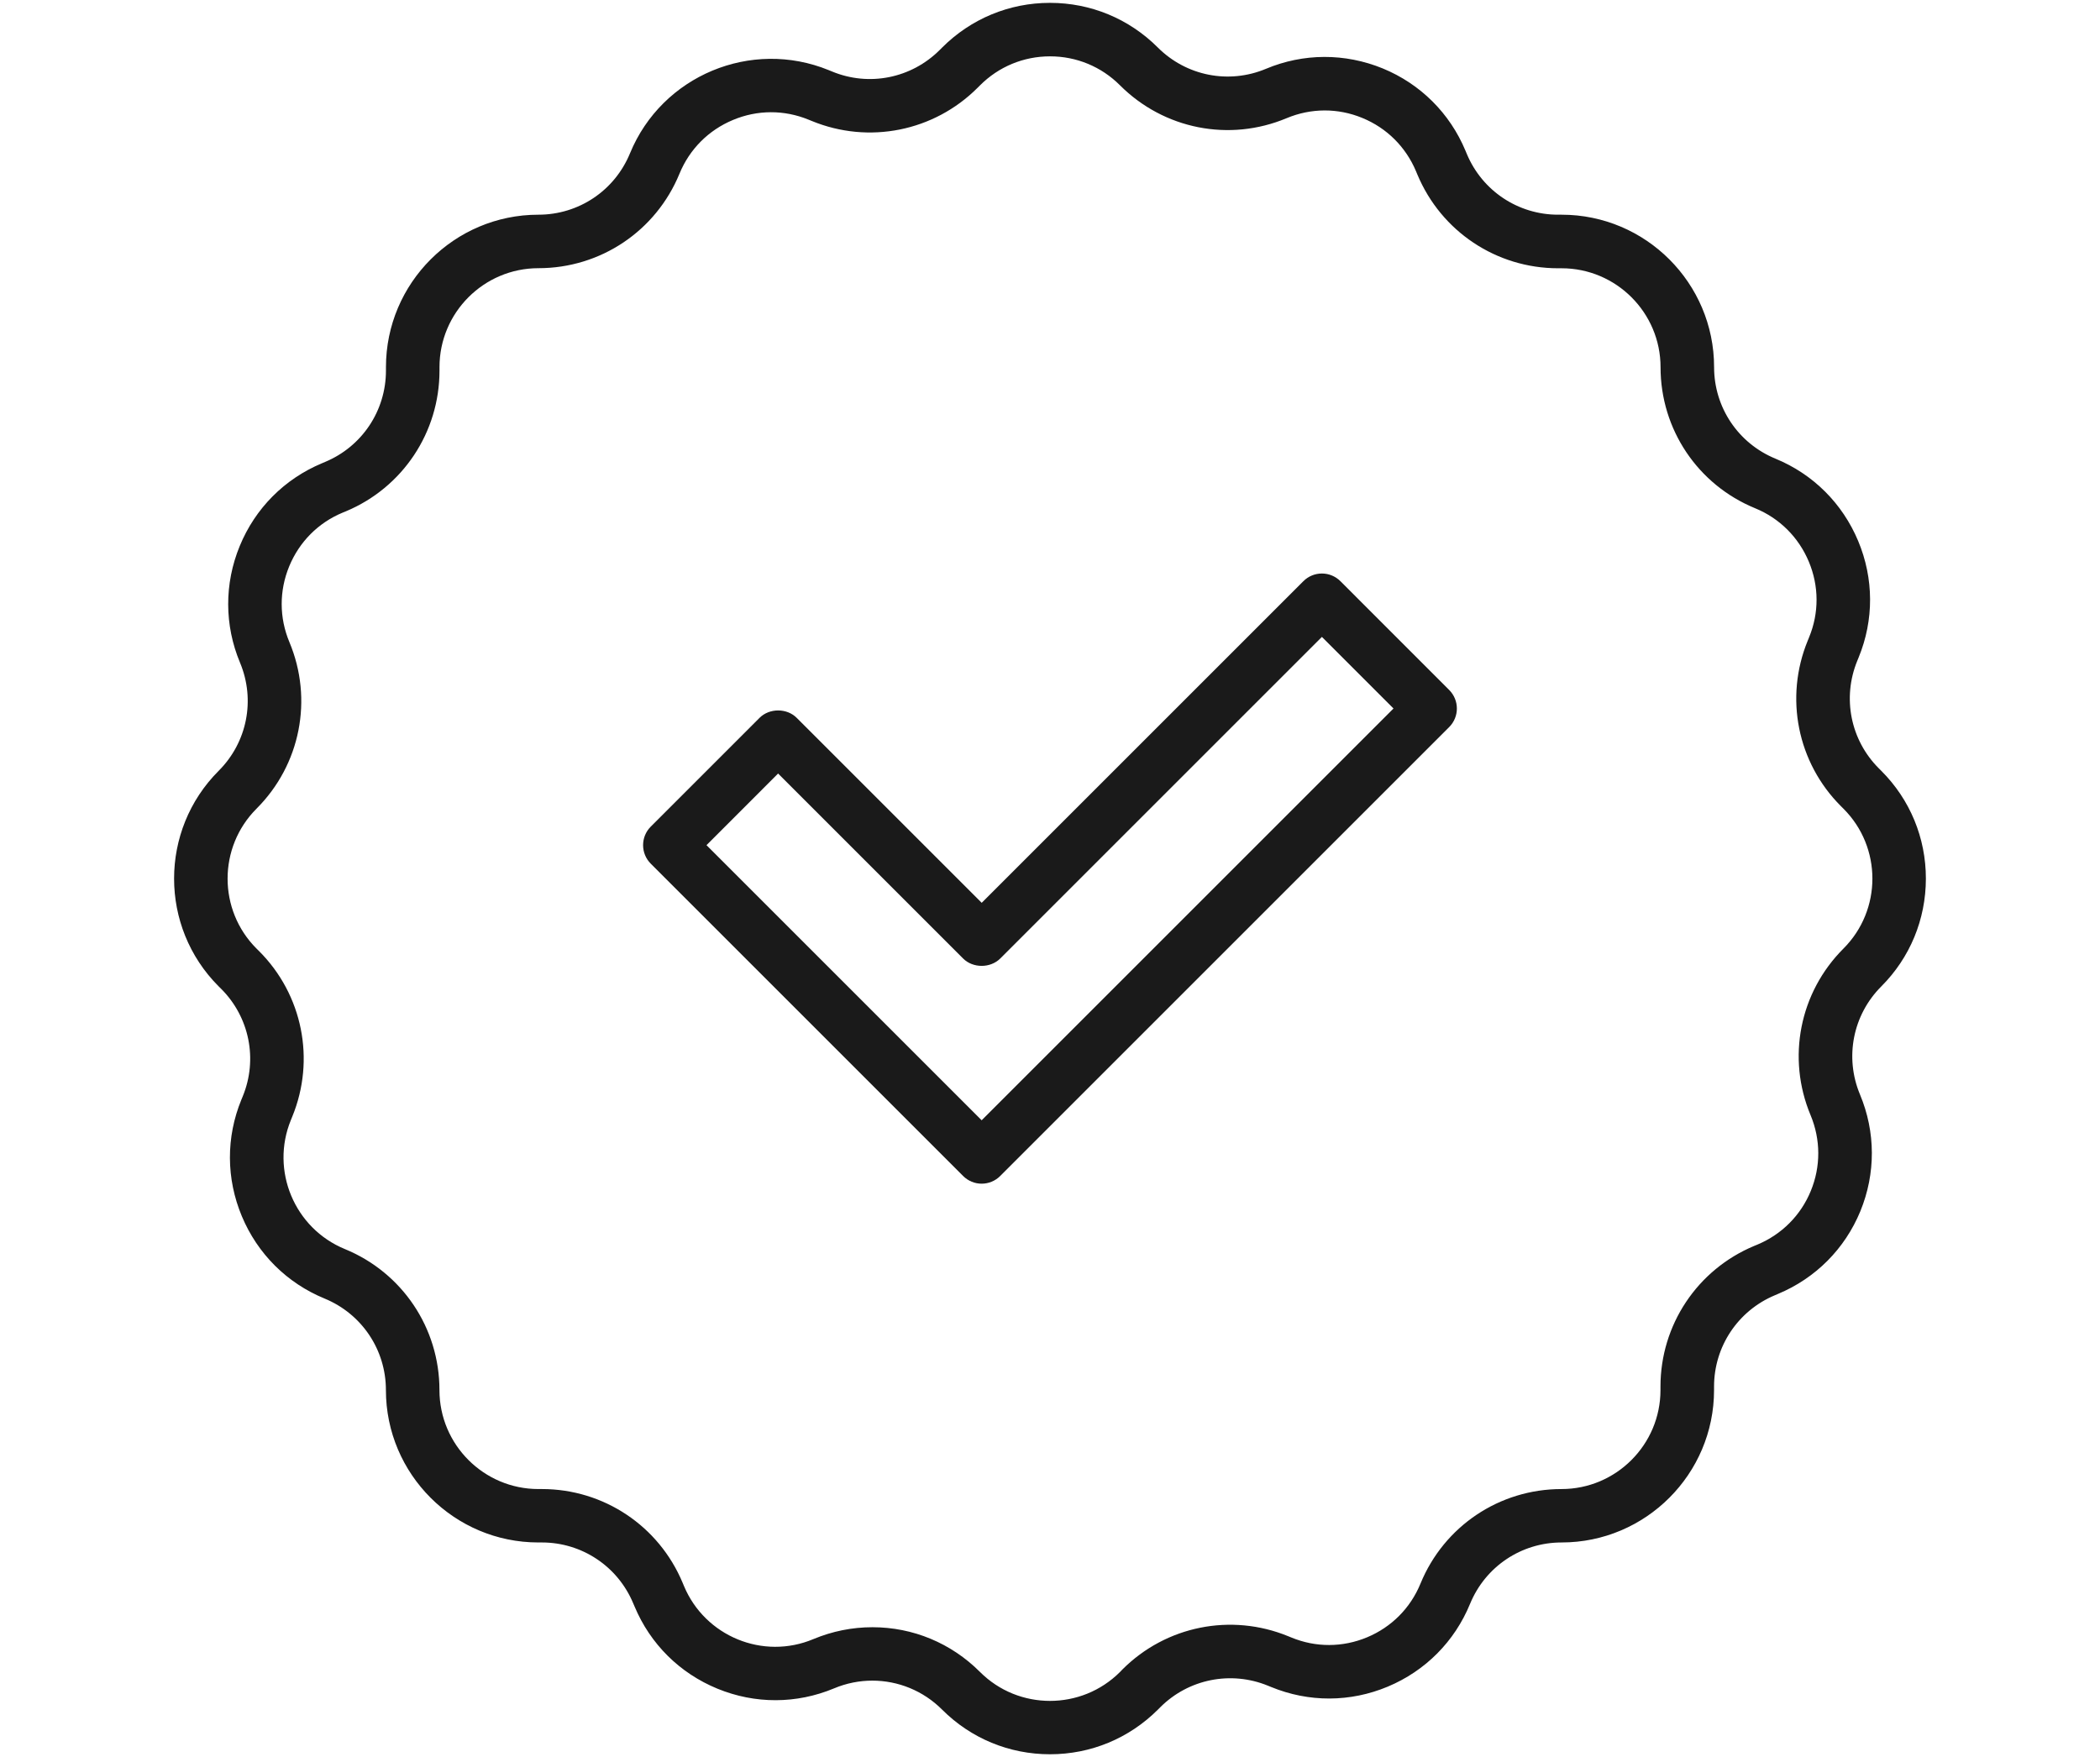
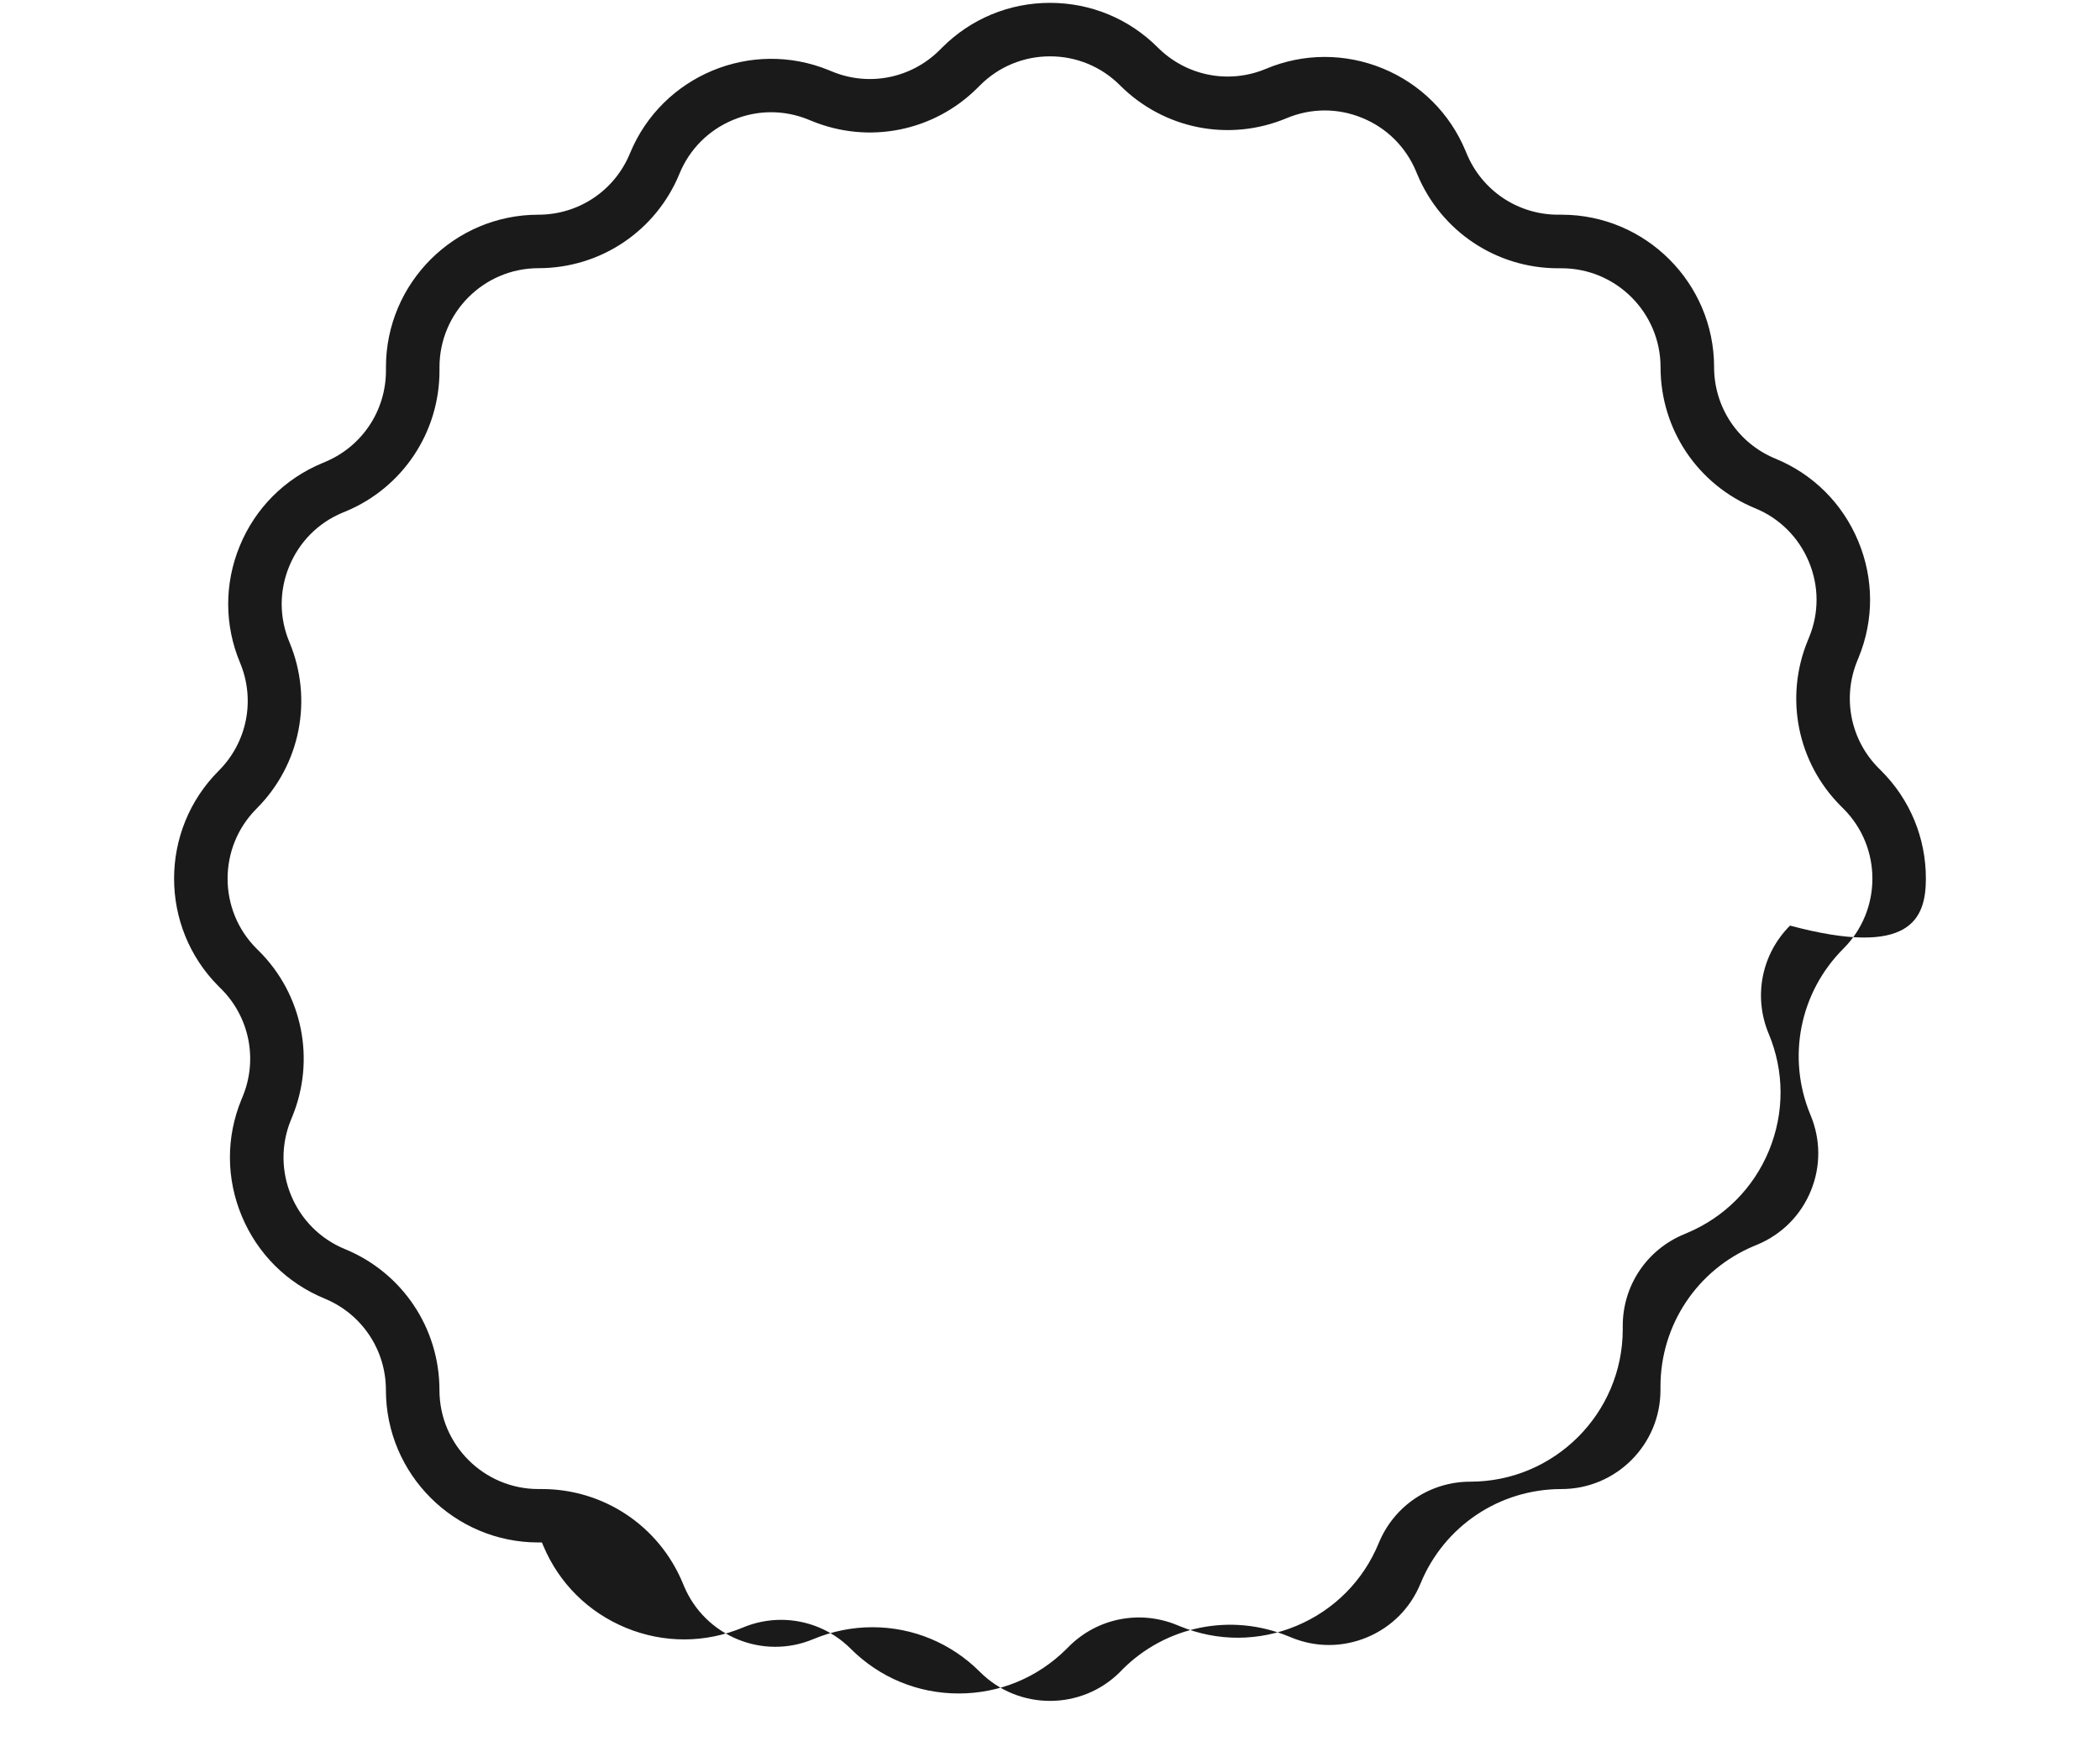
<svg xmlns="http://www.w3.org/2000/svg" version="1.1" id="Layer_1" x="0px" y="0px" viewBox="0 0 51.5 43.1" style="enable-background:new 0 0 51.5 43.1;" xml:space="preserve">
  <style type="text/css">
	.st0{fill:#1A1A1A;}
</style>
  <g>
-     <path class="st0" d="M47.23,21.551c0-1-0.388-1.938-1.092-2.643l-0.062-0.062c-0.694-0.693-0.901-1.728-0.529-2.637   l0.033-0.081c0.379-0.922,0.375-1.938-0.011-2.86c-0.386-0.922-1.106-1.639-2.028-2.018   c-0.914-0.376-1.505-1.257-1.505-2.245c0-2.062-1.678-3.739-3.739-3.739h-0.086c-0.981,0-1.86-0.585-2.239-1.49   l-0.033-0.079c-0.385-0.922-1.106-1.639-2.03-2.019C32.983,1.3,31.966,1.302,31.046,1.688   c-0.911,0.382-1.953,0.176-2.652-0.523c-0.706-0.706-1.645-1.095-2.644-1.095c-1,0-1.938,0.39-2.645,1.096   l-0.06,0.06c-0.695,0.694-1.73,0.904-2.639,0.528L20.328,1.722c-1.908-0.781-4.095,0.133-4.878,2.038   c-0.376,0.915-1.257,1.506-2.246,1.506c-2.062,0-3.739,1.678-3.739,3.739V9.091c0,0.981-0.585,1.86-1.49,2.238   l-0.08,0.034c-0.92,0.385-1.636,1.105-2.016,2.03s-0.377,1.941,0.007,2.86   c0.382,0.913,0.176,1.954-0.523,2.653c-1.458,1.458-1.458,3.829-0.001,5.287l0.062,0.061   c0.694,0.694,0.902,1.73,0.529,2.637l-0.033,0.08c-0.379,0.923-0.375,1.938,0.011,2.861   c0.386,0.922,1.106,1.639,2.028,2.018c0.914,0.376,1.505,1.257,1.505,2.245c0,2.062,1.677,3.738,3.739,3.738h0.086   c0.981,0,1.86,0.585,2.239,1.491l0.034,0.079c0.385,0.92,1.106,1.636,2.031,2.016s1.94,0.377,2.861-0.007   c0.304-0.128,0.624-0.19,0.939-0.19c0.63,0,1.248,0.246,1.713,0.713c0.705,0.704,1.644,1.093,2.644,1.093   c1,0,1.938-0.389,2.645-1.094l0.06-0.06c0.695-0.694,1.732-0.899,2.639-0.528l0.079,0.032   c0.924,0.38,1.94,0.377,2.861-0.009c0.922-0.386,1.638-1.107,2.017-2.03c0.376-0.915,1.257-1.506,2.245-1.506   c2.062,0,3.739-1.677,3.739-3.738v-0.086c0-0.981,0.586-1.861,1.493-2.24l0.077-0.033   c0.921-0.385,1.638-1.105,2.018-2.028c0.379-0.926,0.376-1.941-0.009-2.862c-0.381-0.912-0.176-1.953,0.523-2.652   C46.841,23.489,47.229,22.551,47.23,21.551z M45.208,23.267c-1.077,1.077-1.393,2.681-0.806,4.085   c0.25,0.6,0.252,1.26,0.006,1.858c-0.246,0.6-0.712,1.067-1.312,1.318l-0.078,0.032   c-1.395,0.583-2.297,1.938-2.297,3.45v0.086c0,1.338-1.089,2.427-2.427,2.427c-1.522,0-2.88,0.91-3.458,2.318   c-0.246,0.601-0.711,1.068-1.309,1.318c-0.599,0.25-1.259,0.253-1.858,0.005l-0.079-0.032   c-1.4-0.573-2.995-0.253-4.064,0.816L27.467,41.01c-0.474,0.473-1.095,0.709-1.717,0.709s-1.243-0.236-1.716-0.709   c-0.707-0.708-1.645-1.098-2.639-1.098c-0.497,0-0.983,0.098-1.447,0.291c-1.234,0.52-2.659-0.068-3.175-1.303   l-0.033-0.079c-0.583-1.395-1.937-2.298-3.45-2.298h-0.086c-1.338,0-2.427-1.089-2.427-2.427   c0-1.522-0.911-2.881-2.319-3.459c-1.238-0.508-1.831-1.929-1.324-3.166l0.033-0.081   c0.574-1.398,0.254-2.994-0.814-4.062l-0.062-0.061c-0.946-0.946-0.946-2.485,0-3.432   c1.077-1.077,1.394-2.681,0.806-4.086c-0.25-0.598-0.252-1.257-0.005-1.857s0.71-1.068,1.308-1.317l0.081-0.033   c1.395-0.583,2.297-1.938,2.297-3.45V9.005c0-1.338,1.088-2.427,2.427-2.427c1.523,0,2.881-0.911,3.459-2.319   c0.246-0.599,0.711-1.066,1.31-1.316c0.599-0.252,1.258-0.253,1.857-0.007l0.079,0.032   c1.397,0.574,2.994,0.255,4.064-0.815l0.06-0.06c0.459-0.459,1.068-0.711,1.717-0.711   c0.648,0,1.258,0.252,1.716,0.711c1.078,1.077,2.682,1.394,4.085,0.806c0.6-0.251,1.259-0.253,1.857-0.006   c0.6,0.246,1.067,0.711,1.318,1.31l0.033,0.079c0.584,1.395,1.938,2.298,3.45,2.298h0.086   c1.338,0,2.427,1.089,2.427,2.427c0,1.522,0.91,2.881,2.319,3.459c0.599,0.245,1.066,0.711,1.317,1.31   s0.253,1.258,0.007,1.855l-0.033,0.081c-0.575,1.399-0.255,2.994,0.814,4.062l0.062,0.062   C46.155,20.781,46.155,22.32,45.208,23.267z" />
-     <path class="st0" d="M32.873,14.256c-0.121-0.121-0.284-0.189-0.455-0.189c-0.171,0-0.335,0.068-0.455,0.189   l-7.888,7.888l-4.537-4.537c-0.241-0.242-0.669-0.242-0.911,0l-2.667,2.667c-0.252,0.252-0.252,0.659,0,0.911   l7.659,7.659c0.121,0.121,0.284,0.189,0.455,0.189c0.171,0,0.335-0.068,0.455-0.189l11.01-11.01   c0.252-0.252,0.252-0.659,0-0.911L32.873,14.256z M24.074,27.478l-6.748-6.748l1.756-1.757l4.537,4.537   c0.241,0.241,0.669,0.241,0.911,0l7.888-7.888l1.756,1.756L24.074,27.478z" />
+     <path class="st0" d="M47.23,21.551c0-1-0.388-1.938-1.092-2.643l-0.062-0.062c-0.694-0.693-0.901-1.728-0.529-2.637   l0.033-0.081c0.379-0.922,0.375-1.938-0.011-2.86c-0.386-0.922-1.106-1.639-2.028-2.018   c-0.914-0.376-1.505-1.257-1.505-2.245c0-2.062-1.678-3.739-3.739-3.739h-0.086c-0.981,0-1.86-0.585-2.239-1.49   l-0.033-0.079c-0.385-0.922-1.106-1.639-2.03-2.019C32.983,1.3,31.966,1.302,31.046,1.688   c-0.911,0.382-1.953,0.176-2.652-0.523c-0.706-0.706-1.645-1.095-2.644-1.095c-1,0-1.938,0.39-2.645,1.096   l-0.06,0.06c-0.695,0.694-1.73,0.904-2.639,0.528L20.328,1.722c-1.908-0.781-4.095,0.133-4.878,2.038   c-0.376,0.915-1.257,1.506-2.246,1.506c-2.062,0-3.739,1.678-3.739,3.739V9.091c0,0.981-0.585,1.86-1.49,2.238   l-0.08,0.034c-0.92,0.385-1.636,1.105-2.016,2.03s-0.377,1.941,0.007,2.86   c0.382,0.913,0.176,1.954-0.523,2.653c-1.458,1.458-1.458,3.829-0.001,5.287l0.062,0.061   c0.694,0.694,0.902,1.73,0.529,2.637l-0.033,0.08c-0.379,0.923-0.375,1.938,0.011,2.861   c0.386,0.922,1.106,1.639,2.028,2.018c0.914,0.376,1.505,1.257,1.505,2.245c0,2.062,1.677,3.738,3.739,3.738h0.086   l0.034,0.079c0.385,0.92,1.106,1.636,2.031,2.016s1.94,0.377,2.861-0.007   c0.304-0.128,0.624-0.19,0.939-0.19c0.63,0,1.248,0.246,1.713,0.713c0.705,0.704,1.644,1.093,2.644,1.093   c1,0,1.938-0.389,2.645-1.094l0.06-0.06c0.695-0.694,1.732-0.899,2.639-0.528l0.079,0.032   c0.924,0.38,1.94,0.377,2.861-0.009c0.922-0.386,1.638-1.107,2.017-2.03c0.376-0.915,1.257-1.506,2.245-1.506   c2.062,0,3.739-1.677,3.739-3.738v-0.086c0-0.981,0.586-1.861,1.493-2.24l0.077-0.033   c0.921-0.385,1.638-1.105,2.018-2.028c0.379-0.926,0.376-1.941-0.009-2.862c-0.381-0.912-0.176-1.953,0.523-2.652   C46.841,23.489,47.229,22.551,47.23,21.551z M45.208,23.267c-1.077,1.077-1.393,2.681-0.806,4.085   c0.25,0.6,0.252,1.26,0.006,1.858c-0.246,0.6-0.712,1.067-1.312,1.318l-0.078,0.032   c-1.395,0.583-2.297,1.938-2.297,3.45v0.086c0,1.338-1.089,2.427-2.427,2.427c-1.522,0-2.88,0.91-3.458,2.318   c-0.246,0.601-0.711,1.068-1.309,1.318c-0.599,0.25-1.259,0.253-1.858,0.005l-0.079-0.032   c-1.4-0.573-2.995-0.253-4.064,0.816L27.467,41.01c-0.474,0.473-1.095,0.709-1.717,0.709s-1.243-0.236-1.716-0.709   c-0.707-0.708-1.645-1.098-2.639-1.098c-0.497,0-0.983,0.098-1.447,0.291c-1.234,0.52-2.659-0.068-3.175-1.303   l-0.033-0.079c-0.583-1.395-1.937-2.298-3.45-2.298h-0.086c-1.338,0-2.427-1.089-2.427-2.427   c0-1.522-0.911-2.881-2.319-3.459c-1.238-0.508-1.831-1.929-1.324-3.166l0.033-0.081   c0.574-1.398,0.254-2.994-0.814-4.062l-0.062-0.061c-0.946-0.946-0.946-2.485,0-3.432   c1.077-1.077,1.394-2.681,0.806-4.086c-0.25-0.598-0.252-1.257-0.005-1.857s0.71-1.068,1.308-1.317l0.081-0.033   c1.395-0.583,2.297-1.938,2.297-3.45V9.005c0-1.338,1.088-2.427,2.427-2.427c1.523,0,2.881-0.911,3.459-2.319   c0.246-0.599,0.711-1.066,1.31-1.316c0.599-0.252,1.258-0.253,1.857-0.007l0.079,0.032   c1.397,0.574,2.994,0.255,4.064-0.815l0.06-0.06c0.459-0.459,1.068-0.711,1.717-0.711   c0.648,0,1.258,0.252,1.716,0.711c1.078,1.077,2.682,1.394,4.085,0.806c0.6-0.251,1.259-0.253,1.857-0.006   c0.6,0.246,1.067,0.711,1.318,1.31l0.033,0.079c0.584,1.395,1.938,2.298,3.45,2.298h0.086   c1.338,0,2.427,1.089,2.427,2.427c0,1.522,0.91,2.881,2.319,3.459c0.599,0.245,1.066,0.711,1.317,1.31   s0.253,1.258,0.007,1.855l-0.033,0.081c-0.575,1.399-0.255,2.994,0.814,4.062l0.062,0.062   C46.155,20.781,46.155,22.32,45.208,23.267z" />
  </g>
</svg>